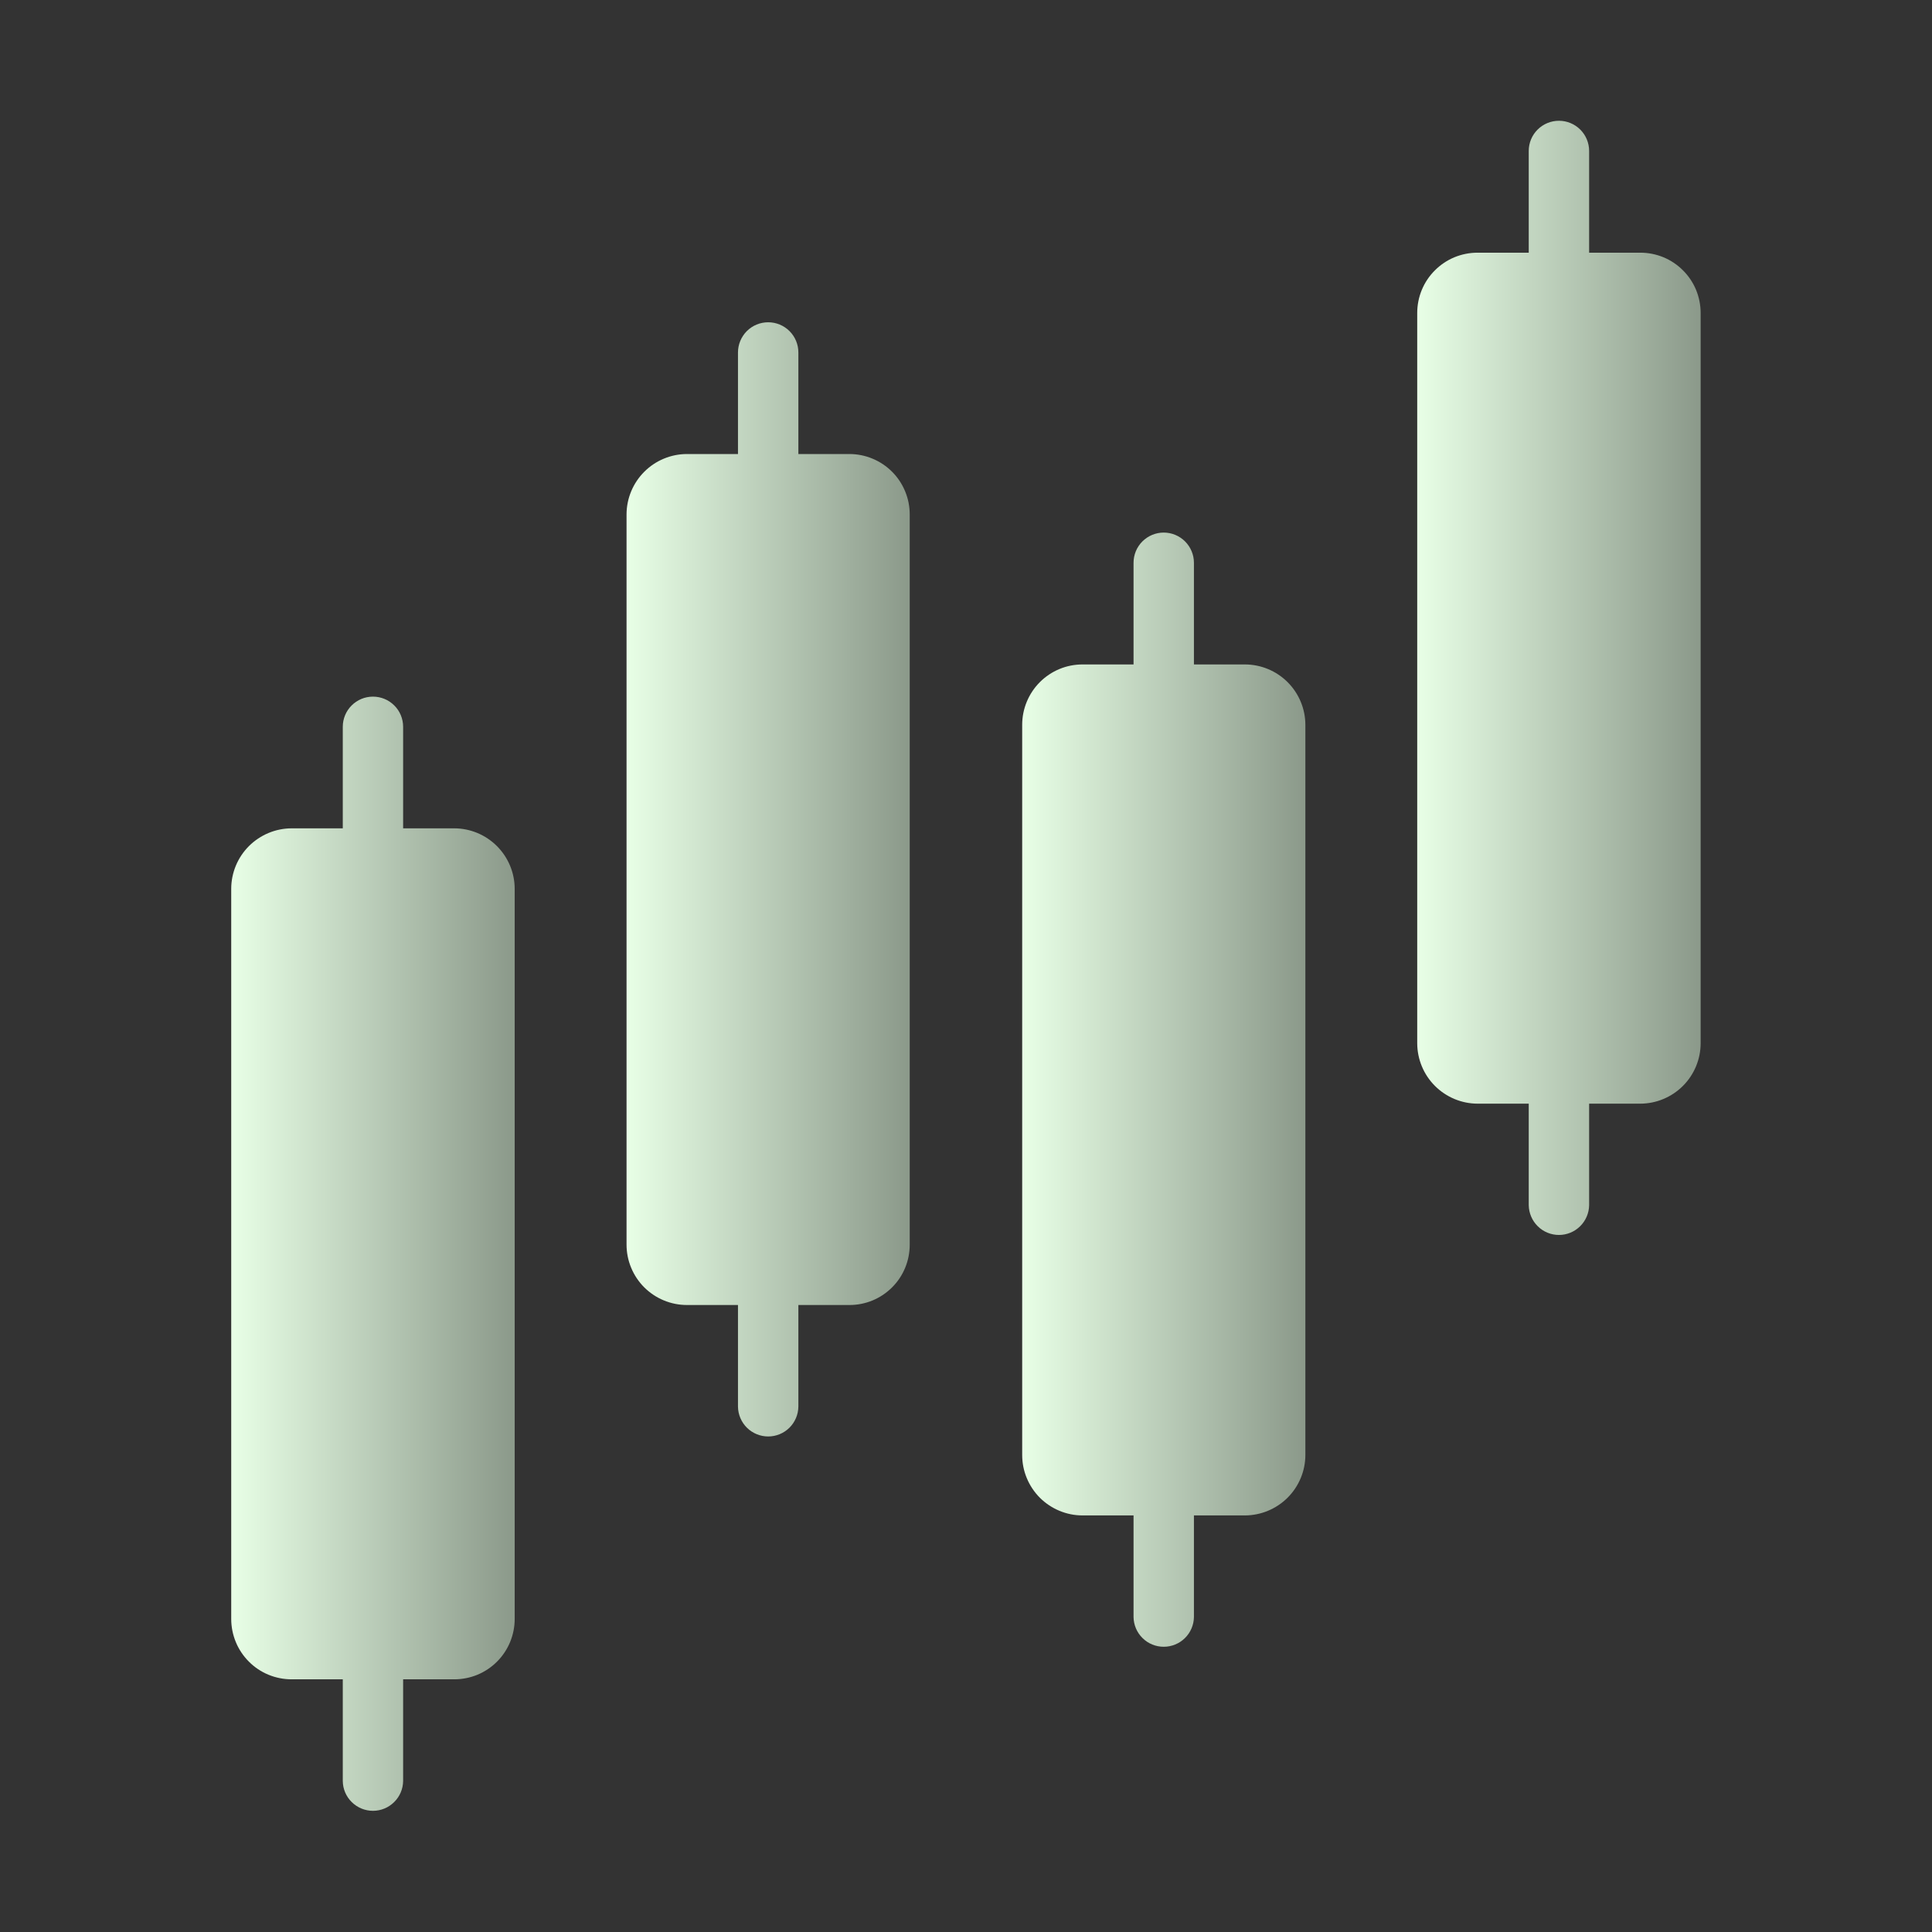
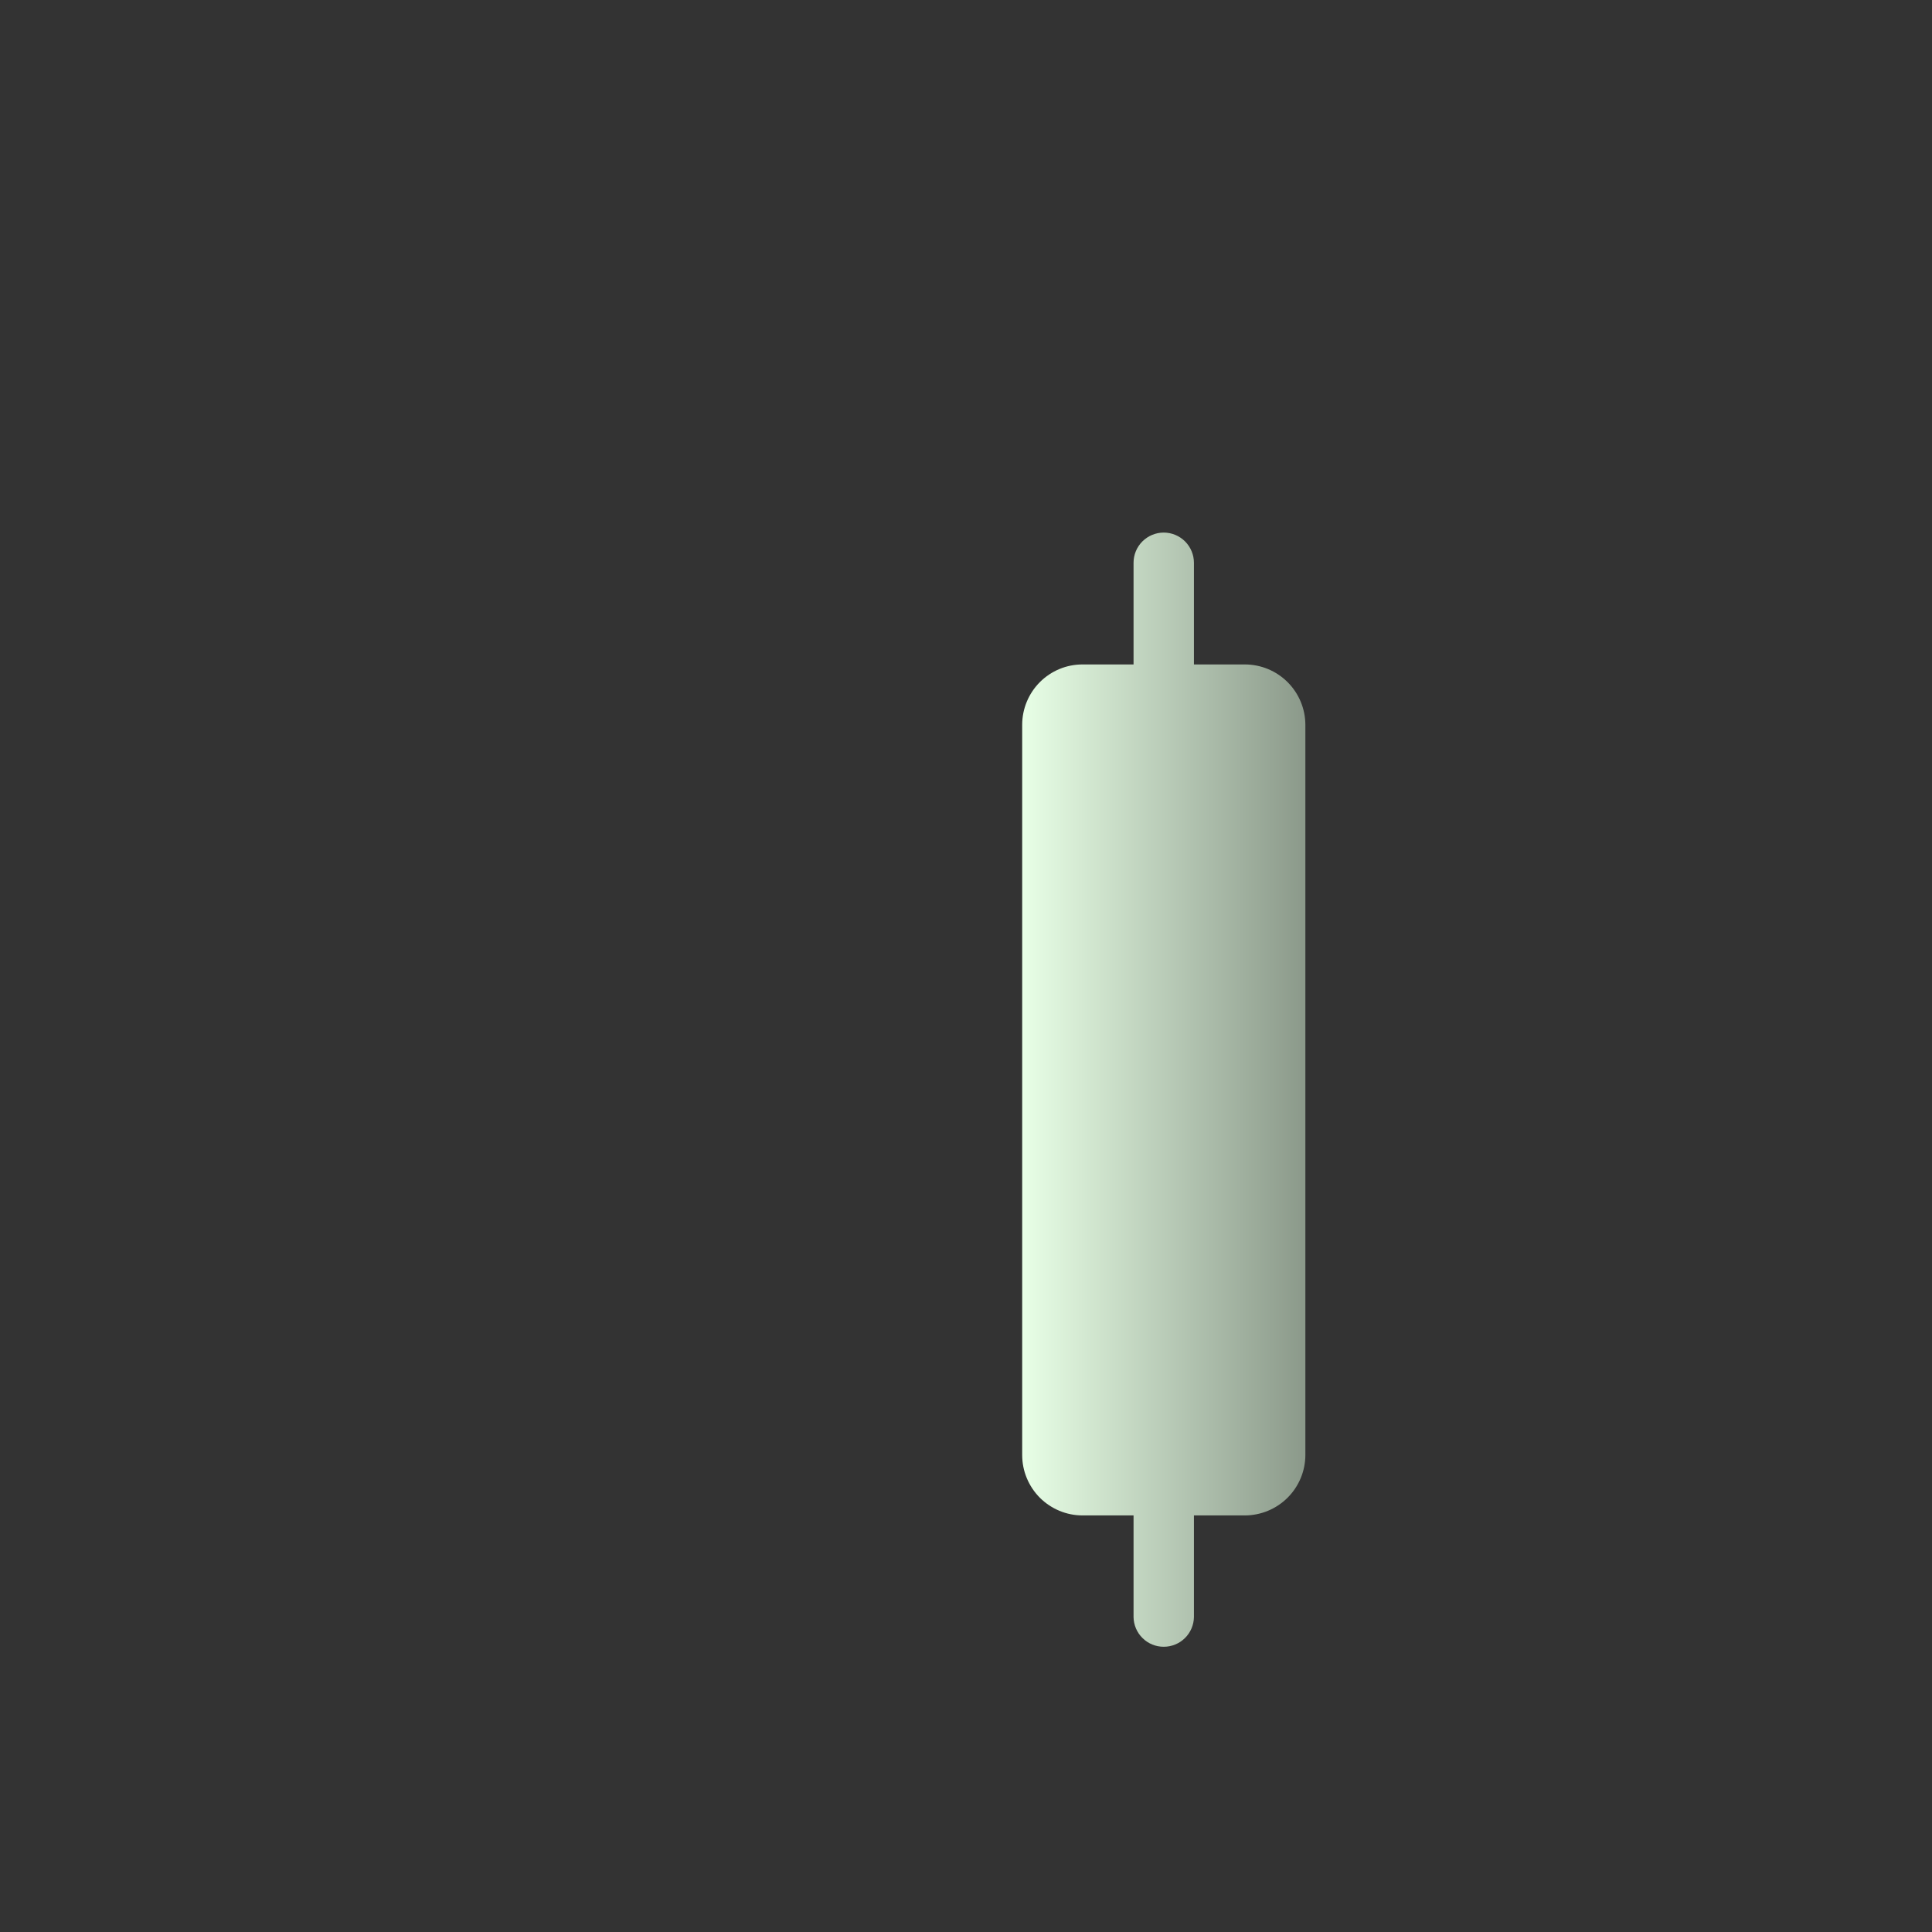
<svg xmlns="http://www.w3.org/2000/svg" width="47" height="47" viewBox="0 0 47 47" fill="none">
  <rect x="0" y="0" width="47" height="47" fill="#333333" stroke="none" />
-   <path d="M11.052 20.151H9.807V17.681C9.807 17.486 9.73 17.299 9.592 17.162C9.454 17.024 9.268 16.947 9.073 16.947C8.878 16.947 8.691 17.024 8.554 17.162C8.416 17.299 8.339 17.486 8.339 17.681V20.151H7.094C6.705 20.152 6.332 20.308 6.056 20.583C5.781 20.858 5.626 21.231 5.625 21.62V39.385C5.625 39.577 5.663 39.768 5.737 39.947C5.81 40.125 5.919 40.287 6.055 40.423C6.191 40.56 6.353 40.668 6.532 40.742C6.71 40.815 6.901 40.853 7.094 40.853H8.339V43.328C8.341 43.521 8.42 43.705 8.557 43.84C8.695 43.976 8.88 44.052 9.073 44.052C9.266 44.052 9.451 43.976 9.588 43.84C9.726 43.705 9.804 43.521 9.807 43.328V40.853H11.052C11.245 40.853 11.436 40.815 11.614 40.742C11.792 40.668 11.954 40.56 12.091 40.423C12.227 40.287 12.335 40.125 12.409 39.947C12.483 39.768 12.521 39.577 12.521 39.385V21.62C12.52 21.231 12.364 20.858 12.089 20.583C11.814 20.308 11.441 20.152 11.052 20.151Z" fill="url(#paint0_linear_1500_3591)" />
-   <path d="M20.662 11.045H19.422V8.574C19.422 8.38 19.345 8.193 19.207 8.055C19.069 7.917 18.882 7.84 18.688 7.84C18.493 7.84 18.306 7.917 18.168 8.055C18.031 8.193 17.953 8.38 17.953 8.574V11.045H16.711C16.322 11.046 15.949 11.201 15.674 11.476C15.398 11.752 15.243 12.125 15.242 12.514V30.278C15.242 30.471 15.28 30.662 15.354 30.84C15.428 31.019 15.536 31.181 15.672 31.317C15.809 31.453 15.971 31.562 16.149 31.635C16.327 31.709 16.518 31.747 16.711 31.747H17.953V34.222C17.956 34.414 18.035 34.599 18.172 34.734C18.31 34.869 18.495 34.945 18.688 34.945C18.881 34.945 19.066 34.869 19.203 34.734C19.34 34.599 19.419 34.414 19.422 34.222V31.747H20.662C20.855 31.748 21.046 31.71 21.225 31.637C21.403 31.563 21.565 31.455 21.702 31.318C21.838 31.182 21.947 31.02 22.02 30.841C22.094 30.663 22.131 30.471 22.131 30.278V12.514C22.131 12.321 22.093 12.13 22.019 11.952C21.945 11.773 21.837 11.611 21.701 11.475C21.564 11.339 21.402 11.23 21.224 11.157C21.046 11.083 20.855 11.045 20.662 11.045Z" fill="url(#paint1_linear_1500_3591)" />
  <path d="M30.287 16.164H29.045V13.691C29.045 13.496 28.967 13.309 28.829 13.171C28.692 13.034 28.505 12.956 28.31 12.956C28.115 12.956 27.929 13.034 27.791 13.171C27.653 13.309 27.576 13.496 27.576 13.691V16.164H26.336C26.143 16.164 25.952 16.201 25.774 16.275C25.596 16.349 25.434 16.457 25.297 16.594C25.161 16.73 25.053 16.892 24.979 17.07C24.905 17.248 24.867 17.439 24.867 17.632V35.397C24.867 35.59 24.905 35.781 24.979 35.959C25.053 36.137 25.161 36.299 25.297 36.436C25.434 36.572 25.596 36.68 25.774 36.754C25.952 36.828 26.143 36.866 26.336 36.866H27.576V39.338C27.579 39.531 27.657 39.715 27.795 39.85C27.932 39.986 28.117 40.061 28.31 40.061C28.503 40.061 28.688 39.986 28.826 39.85C28.963 39.715 29.042 39.531 29.045 39.338V36.866H30.287C30.676 36.864 31.049 36.709 31.324 36.434C31.599 36.159 31.755 35.786 31.756 35.397V17.632C31.755 17.243 31.599 16.87 31.324 16.595C31.049 16.32 30.676 16.165 30.287 16.164Z" fill="url(#paint2_linear_1500_3591)" />
-   <path d="M39.904 6.147H38.659V3.672C38.659 3.477 38.581 3.29 38.444 3.153C38.306 3.015 38.119 2.938 37.925 2.938C37.73 2.938 37.543 3.015 37.405 3.153C37.267 3.29 37.19 3.477 37.19 3.672V6.147H35.945C35.752 6.147 35.561 6.185 35.383 6.258C35.205 6.332 35.043 6.44 34.907 6.577C34.77 6.713 34.662 6.875 34.588 7.053C34.514 7.232 34.477 7.423 34.477 7.615V25.38C34.478 25.769 34.633 26.142 34.908 26.417C35.183 26.692 35.556 26.848 35.945 26.849H37.19V29.319C37.193 29.512 37.272 29.696 37.409 29.831C37.546 29.967 37.732 30.043 37.925 30.043C38.117 30.043 38.303 29.967 38.44 29.831C38.577 29.696 38.656 29.512 38.659 29.319V26.849H39.904C40.293 26.848 40.666 26.692 40.941 26.417C41.216 26.142 41.371 25.769 41.372 25.38V7.615C41.372 7.423 41.334 7.232 41.261 7.053C41.187 6.875 41.079 6.713 40.942 6.577C40.806 6.44 40.644 6.332 40.466 6.258C40.288 6.185 40.096 6.147 39.904 6.147Z" fill="url(#paint3_linear_1500_3591)" />
  <defs>
    <linearGradient id="paint0_linear_1500_3591" x1="5.625" y1="30.499" x2="12.521" y2="30.499" gradientUnits="userSpaceOnUse">
      <stop stop-color="#E8FFE6" />
      <stop offset="1" stop-color="#8B998A" />
    </linearGradient>
    <linearGradient id="paint1_linear_1500_3591" x1="15.242" y1="21.393" x2="22.131" y2="21.393" gradientUnits="userSpaceOnUse">
      <stop stop-color="#E8FFE6" />
      <stop offset="1" stop-color="#8B998A" />
    </linearGradient>
    <linearGradient id="paint2_linear_1500_3591" x1="24.867" y1="26.509" x2="31.756" y2="26.509" gradientUnits="userSpaceOnUse">
      <stop stop-color="#E8FFE6" />
      <stop offset="1" stop-color="#8B998A" />
    </linearGradient>
    <linearGradient id="paint3_linear_1500_3591" x1="34.477" y1="16.49" x2="41.372" y2="16.49" gradientUnits="userSpaceOnUse">
      <stop stop-color="#E8FFE6" />
      <stop offset="1" stop-color="#8B998A" />
    </linearGradient>
  </defs>
</svg>